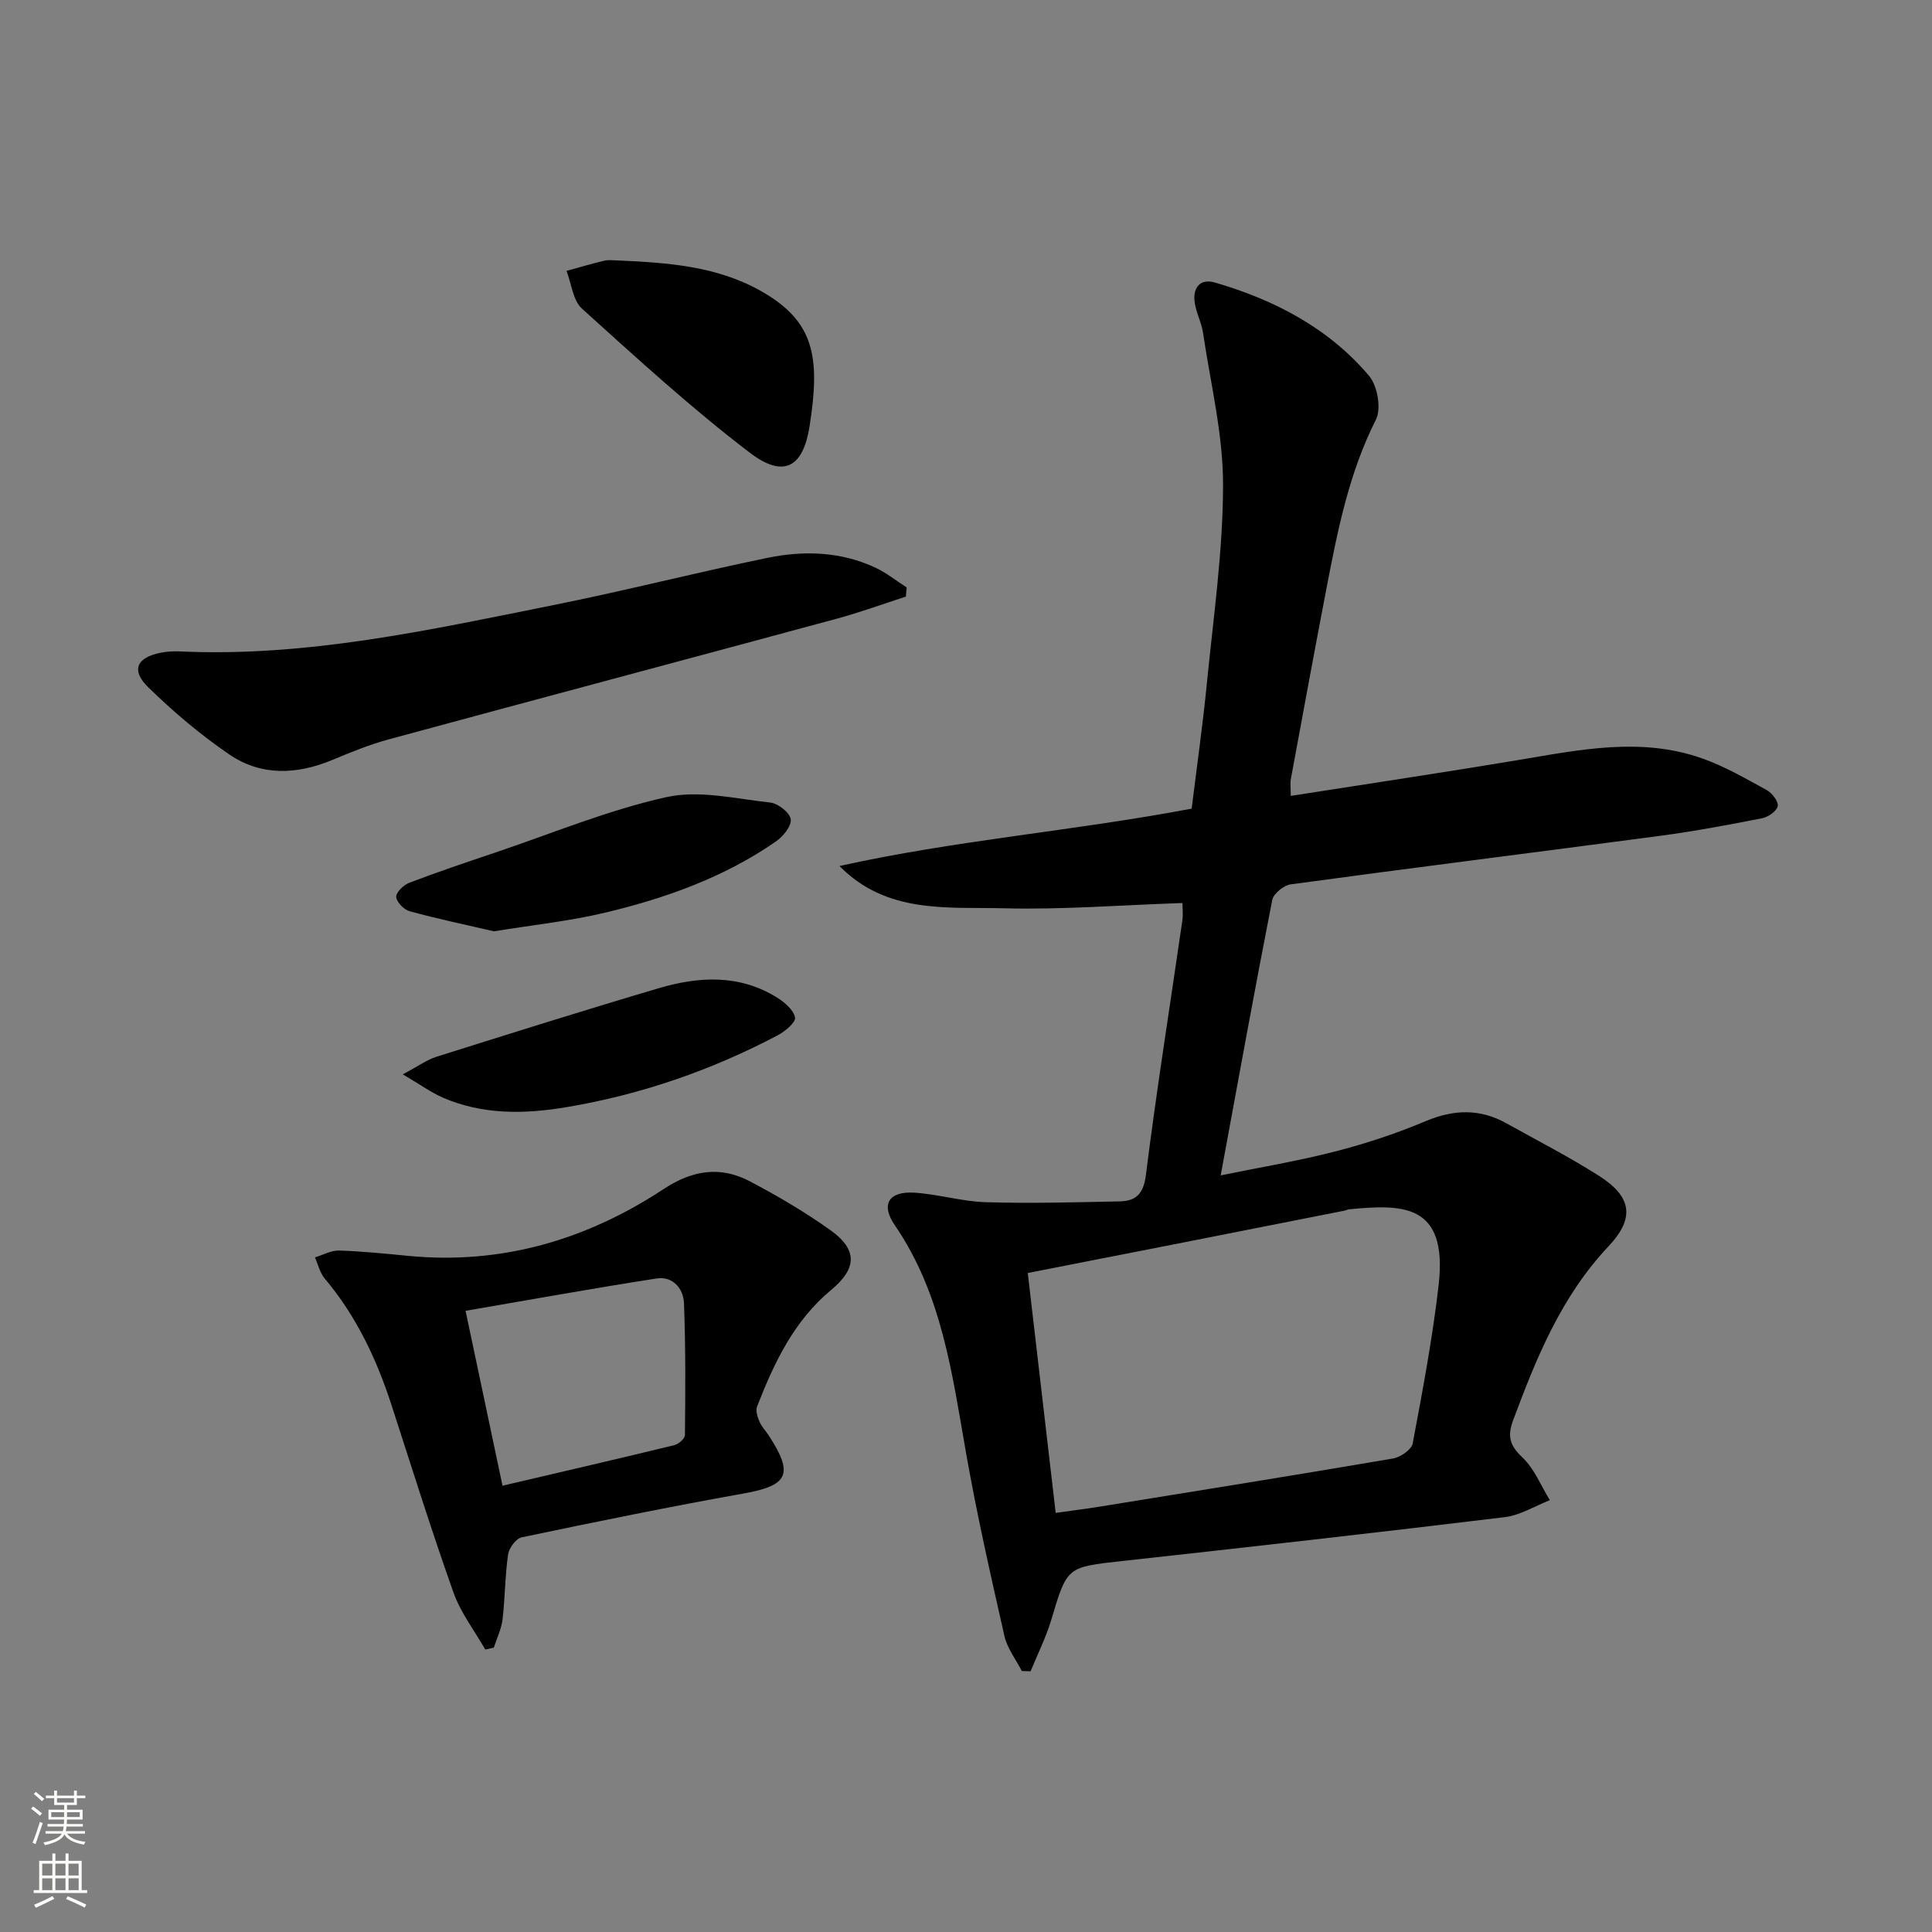
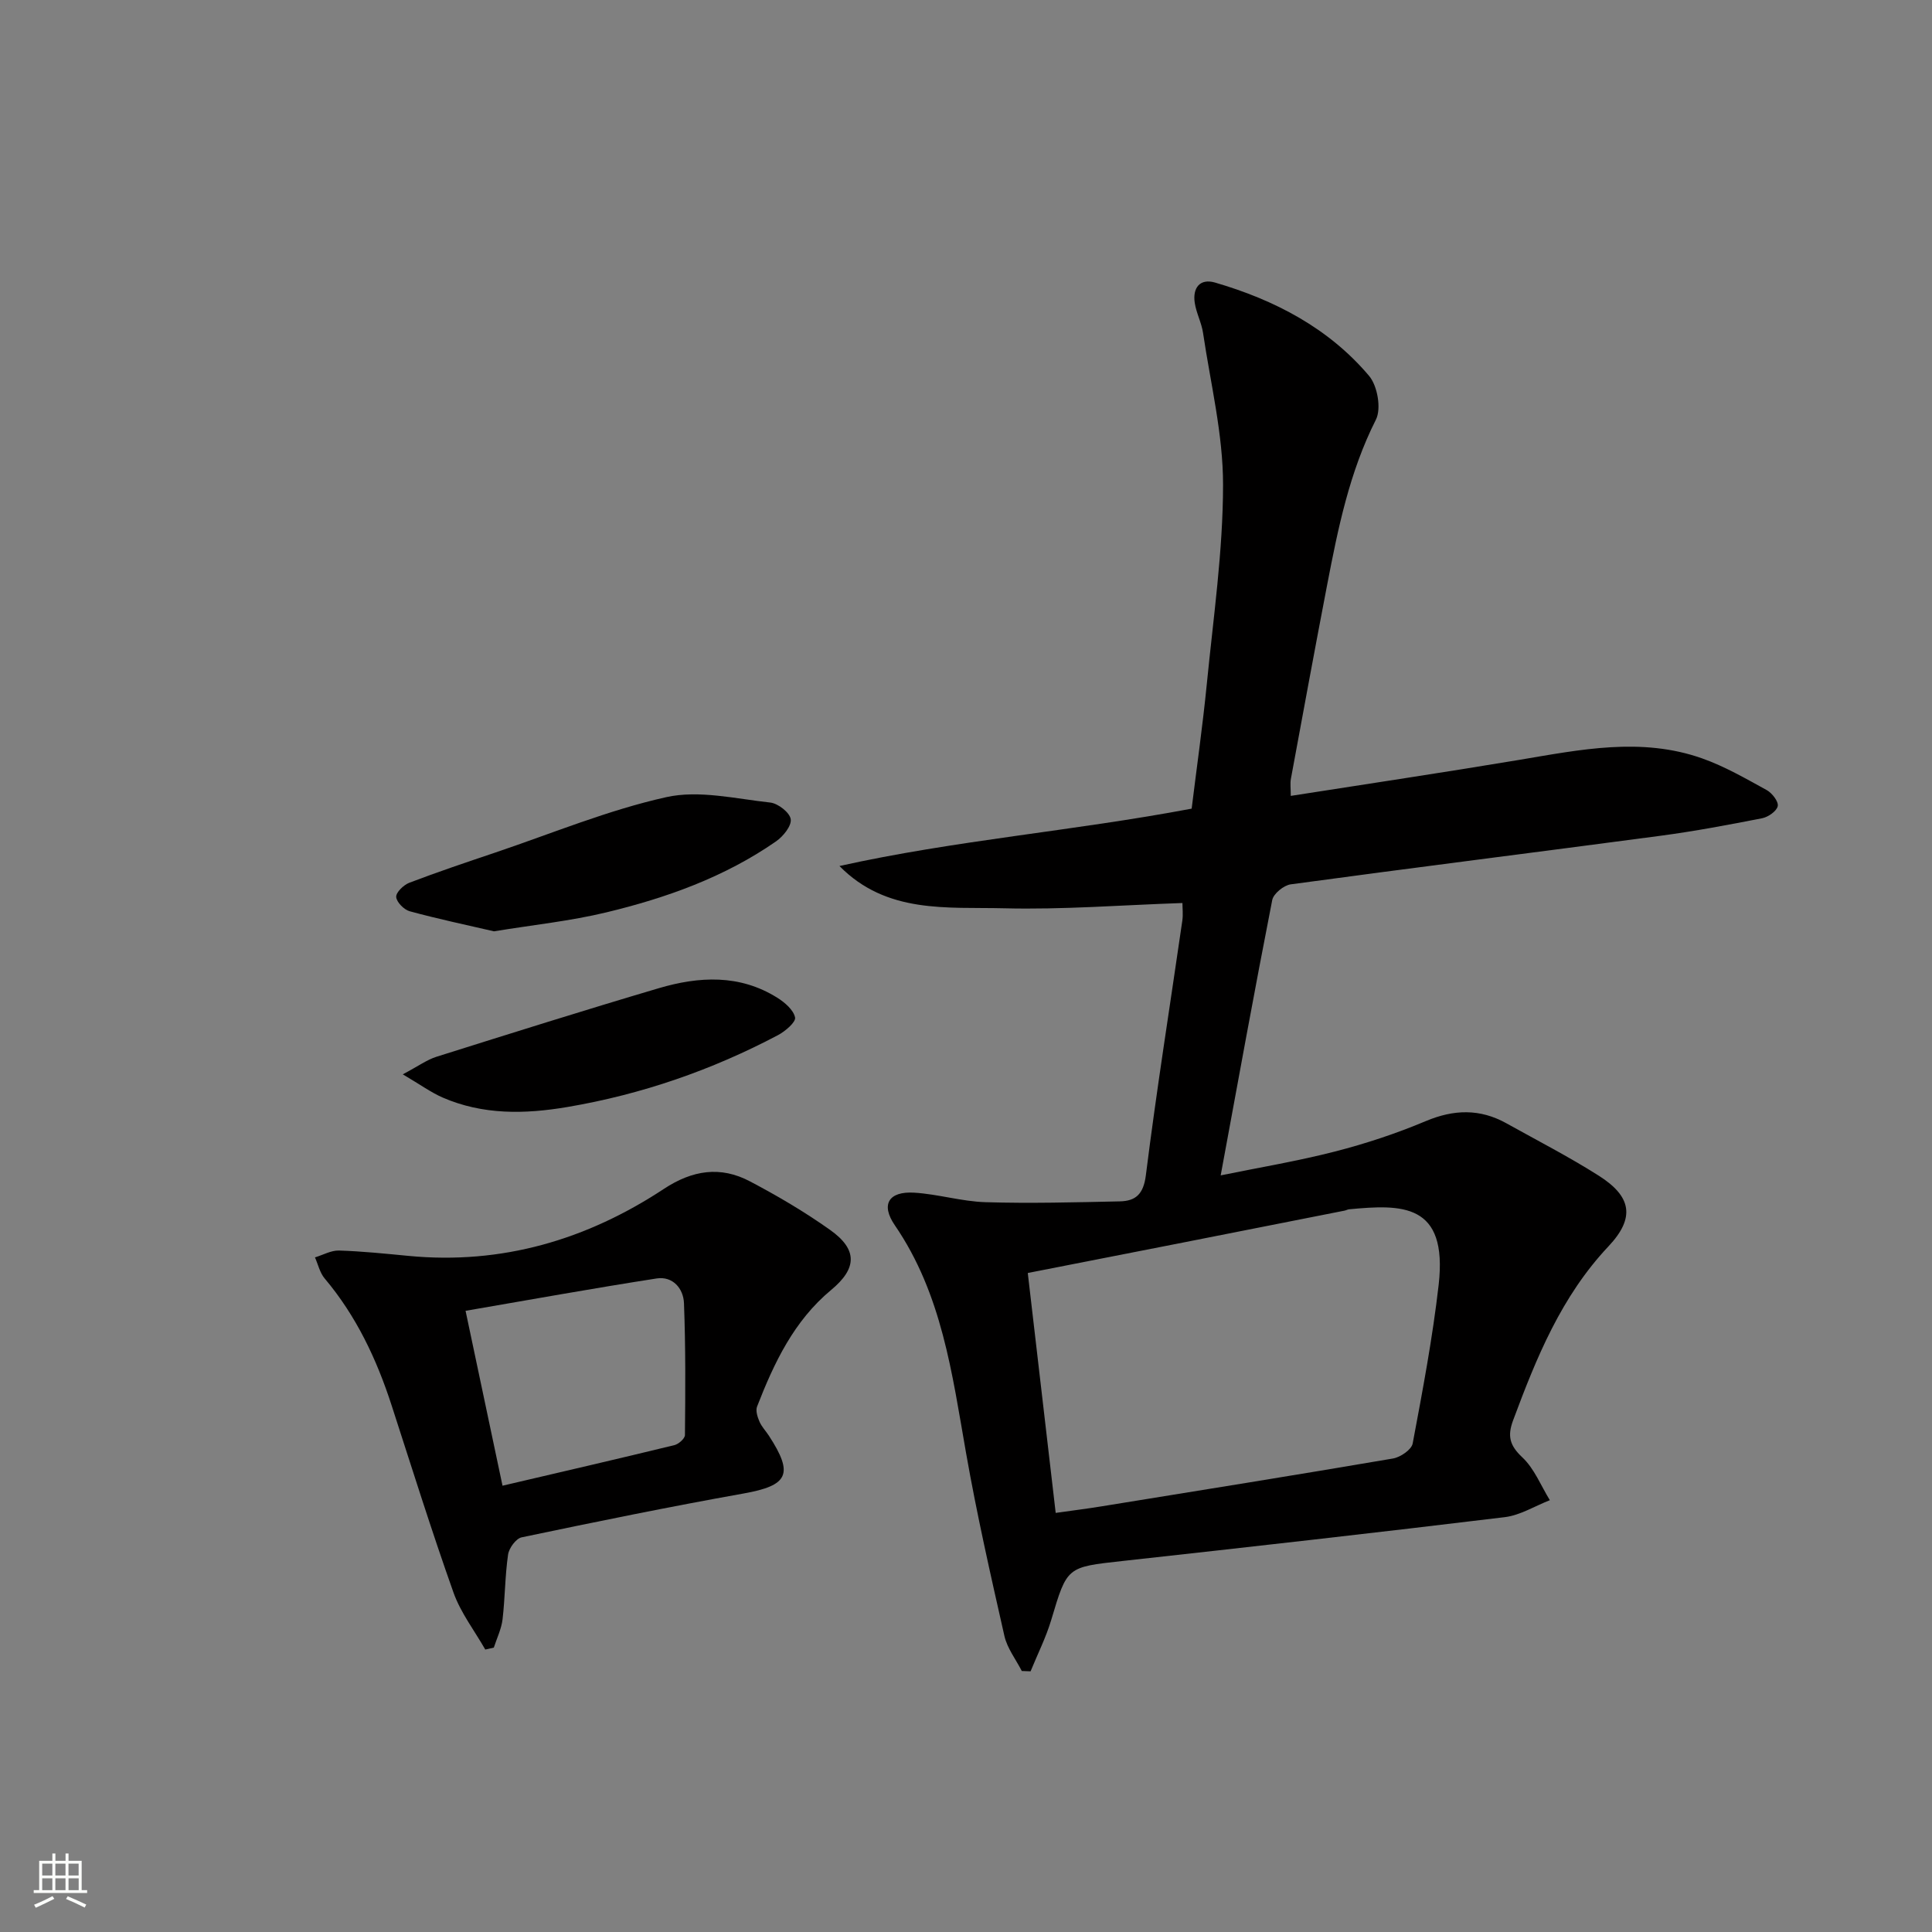
<svg xmlns="http://www.w3.org/2000/svg" enable-background="new 0 0 400 400" viewBox="0 0 400 400">
  <rect x="0" y="0" width="400" height="400" fill="#808080" stroke="none" />
  <g fill="#010000">
    <path d="m211.55 345.96c-1.23-2.41-3.02-4.7-3.6-7.26-2.85-12.6-5.72-25.22-7.95-37.94-2.88-16.37-4.98-32.85-14.74-47.09-2.97-4.33-1.24-7.06 4.02-6.74 4.94.3 9.82 1.82 14.76 1.97 9.26.28 18.54.03 27.81-.17 3.29-.07 4.9-1.5 5.39-5.42 2.21-17.61 5.01-35.15 7.55-52.72.18-1.27.02-2.58.02-3.63-12.52.42-24.76 1.4-36.97 1.09-11.75-.29-24.25 1.2-34.04-8.75 23.97-5.33 48.35-7.24 72.92-11.88 1.04-8.48 2.28-17.14 3.14-25.84 1.35-13.72 3.35-27.47 3.36-41.2.01-10.48-2.59-20.97-4.14-31.44-.31-2.12-1.4-4.12-1.72-6.24-.47-3.08 1.05-5.11 4.2-4.2 12.33 3.6 23.52 9.41 31.9 19.33 1.73 2.05 2.56 6.77 1.41 9.05-5.49 10.87-7.85 22.53-10.11 34.27-2.57 13.37-5.03 26.75-7.5 40.13-.17.94-.02 1.93-.02 3.5 15.95-2.5 31.64-4.84 47.27-7.45 12.65-2.12 25.31-4.77 37.91-.31 4.66 1.65 9.03 4.18 13.38 6.57 1.1.61 2.46 2.38 2.26 3.31-.22 1.04-1.97 2.26-3.23 2.51-6.99 1.37-14 2.69-21.06 3.63-25.5 3.39-51.03 6.59-76.53 10.05-1.45.2-3.58 1.93-3.84 3.26-3.67 18.71-7.07 37.48-10.67 57 7.91-1.62 15.87-2.94 23.66-4.94 6.39-1.64 12.73-3.74 18.81-6.3 5.81-2.44 11.22-2.59 16.69.46 6.39 3.56 12.91 6.91 19.08 10.82 6.82 4.32 7.64 8.71 2.04 14.66-9.77 10.37-14.91 23.04-19.74 36.02-1.21 3.25-.71 5.2 1.91 7.66 2.49 2.33 3.85 5.87 5.7 8.87-3.11 1.21-6.13 3.12-9.33 3.51-26.37 3.2-52.77 6.17-79.18 9.08-11.52 1.27-11.43 1.16-14.72 12.19-1.09 3.65-2.84 7.11-4.28 10.65-.61-.03-1.21-.05-1.82-.07zm7.02-32.73c3.59-.51 6.53-.87 9.45-1.35 20.13-3.26 40.27-6.48 60.37-9.91 1.55-.26 3.85-1.83 4.09-3.11 2.05-10.91 4.12-21.84 5.38-32.86 1.93-17.01-7.69-16.65-18.54-15.63-.32.03-.63.22-.95.28-11.07 2.19-22.13 4.38-33.2 6.56-10.67 2.1-21.34 4.19-32.38 6.35 1.92 16.62 3.8 32.74 5.78 49.67z" />
    <path d="m100.47 341.52c-2.23-3.91-5.08-7.6-6.57-11.77-4.56-12.83-8.62-25.83-12.82-38.78-3.1-9.57-7.32-18.52-13.87-26.29-.99-1.17-1.35-2.89-2-4.35 1.66-.5 3.34-1.47 4.98-1.42 4.81.15 9.61.65 14.4 1.11 19.33 1.85 36.88-3.34 52.87-13.88 5.91-3.89 11.72-4.77 17.81-1.55 5.71 3.01 11.33 6.31 16.59 10.05 5.73 4.06 5.6 7.97.22 12.43-7.71 6.4-11.82 15.1-15.34 24.15-.33.86.09 2.16.5 3.11.45 1.05 1.3 1.92 1.94 2.9 5.23 8.03 4.01 10.33-5.27 11.99-15.36 2.74-30.64 5.87-45.91 9.07-1.17.25-2.62 2.23-2.81 3.57-.64 4.43-.62 8.95-1.14 13.4-.24 2-1.18 3.91-1.81 5.86-.59.12-1.18.26-1.77.4zm3.57-33.92c12.08-2.83 23.85-5.54 35.58-8.4.88-.21 2.19-1.37 2.19-2.09.09-9.1.15-18.21-.2-27.3-.12-3.03-2.3-5.63-5.65-5.12-13.2 2.05-26.36 4.43-39.57 6.7 2.68 12.64 5.07 23.96 7.65 36.21z" />
-     <path d="m187.55 123.52c-4.77 1.54-9.49 3.27-14.32 4.58-30.89 8.36-61.81 16.58-92.69 24.96-3.99 1.08-7.87 2.66-11.69 4.26-7.37 3.08-14.78 3.4-21.42-1.15-5.98-4.09-11.59-8.84-16.77-13.91-3.59-3.52-2.35-6.14 2.61-7.12 1.29-.26 2.66-.33 3.98-.27 26.18 1.21 51.54-4.42 76.93-9.51 14.96-2.99 29.76-6.78 44.7-9.86 7.58-1.56 15.26-1.32 22.45 2.07 2.26 1.07 4.26 2.69 6.38 4.05-.06.64-.11 1.27-.16 1.9z" />
-     <path d="m128.12 53.93c10.15.47 20.26 1.15 29.4 6.31 11.06 6.24 12.37 13.56 10.09 28.03-1.36 8.62-5.44 10.74-12.38 5.45-12.12-9.24-23.41-19.59-34.74-29.82-1.88-1.7-2.17-5.17-3.2-7.82 2.61-.71 5.21-1.49 7.84-2.11.95-.22 1.99-.04 2.99-.04z" />
    <path d="m102.27 192.82c-5.57-1.29-11.55-2.55-17.43-4.15-1.19-.32-2.73-1.88-2.81-2.96-.07-.94 1.53-2.49 2.7-2.94 5.88-2.24 11.85-4.25 17.82-6.26 11.76-3.97 23.35-8.79 35.4-11.47 6.77-1.51 14.36.34 21.53 1.12 1.61.18 4.03 2.07 4.23 3.44.21 1.38-1.56 3.57-3.03 4.59-10.66 7.41-22.72 11.72-35.2 14.72-7.4 1.78-15.02 2.57-23.21 3.91z" />
    <path d="m83.39 222.43c3.3-1.75 5.03-3.03 6.98-3.64 15.31-4.82 30.62-9.64 46.01-14.19 8.33-2.46 16.74-2.92 24.53 1.96 1.56.97 3.38 2.53 3.7 4.1.19.96-2.03 2.85-3.53 3.65-13.73 7.25-28.23 12.27-43.58 14.88-8.84 1.5-17.53 1.67-25.91-1.98-2.36-1.04-4.48-2.59-8.2-4.78z" />
  </g>
-   <path d="m6.44 374.46.42-.45c.65.47 1.27.95 1.85 1.44l-.45.49c-.65-.56-1.25-1.06-1.82-1.48m.93 7.33-.63-.26c.55-1.36 1.05-2.8 1.52-4.33.19.1.38.19.59.27-.46 1.29-.95 2.73-1.48 4.32m-.38-10.38.44-.42c.43.34 1.01.82 1.74 1.44l-.49.49c-.53-.51-1.09-1.01-1.69-1.51m2.5.35h1.72v-1.04h.59v1.04h3.52v-1.04h.59v1.04h1.75v.53h-1.75v1.42h-2.03v.97h3.22v2.03h-3.24c0 .35-.01.66-.03.93h3.32v.53h-3.37c-.03.27-.08.58-.15.94h3.96v.53h-3.71c.67.92 1.93 1.48 3.79 1.68-.13.24-.23.44-.29.59-2.13-.38-3.48-1.08-4.04-2.12-.43.97-1.77 1.72-4.03 2.23-.09-.19-.2-.37-.33-.55 2.1-.42 3.37-1.03 3.81-1.83h-3.36v-.53h3.58c.08-.29.13-.61.16-.94h-3.33v-.53h3.39c.02-.27.04-.58.04-.93h-3.23v-2.03h3.25v-.97h-2.07v-1.42h-1.73zm1.12 3.44v1h2.65c.01-.3.02-.44.01-.4v-.25-.35zm1.19-2h3.52v-.91h-3.52zm4.71 2h-2.63v.59c0 .15-.01.28-.01.4h2.64z" fill="#fbfcfa" />
  <path d="m13.56 383.74h.63v1.52h2.72v6.07h1.13v.6h-11.06v-.6h1.13v-6.07h2.73v-1.52h.63v1.52h2.1v-1.52zm-2.69 8.83.38.56c-1.24.63-2.53 1.25-3.85 1.85-.1-.21-.21-.42-.34-.63 1.36-.55 2.63-1.15 3.81-1.78m-2.13-4.27h2.1v-2.45h-2.1zm0 3.04h2.1v-2.46h-2.1zm2.72-3.04h2.1v-2.45h-2.1zm0 3.04h2.1v-2.46h-2.1zm6.07 3.6c-1.41-.71-2.7-1.3-3.86-1.78l.35-.56c1.45.62 2.75 1.19 3.84 1.72zm-1.25-9.09h-2.1v2.45h2.1zm-2.09 5.49h2.1v-2.46h-2.1z" fill="#fbfcfa" />
</svg>